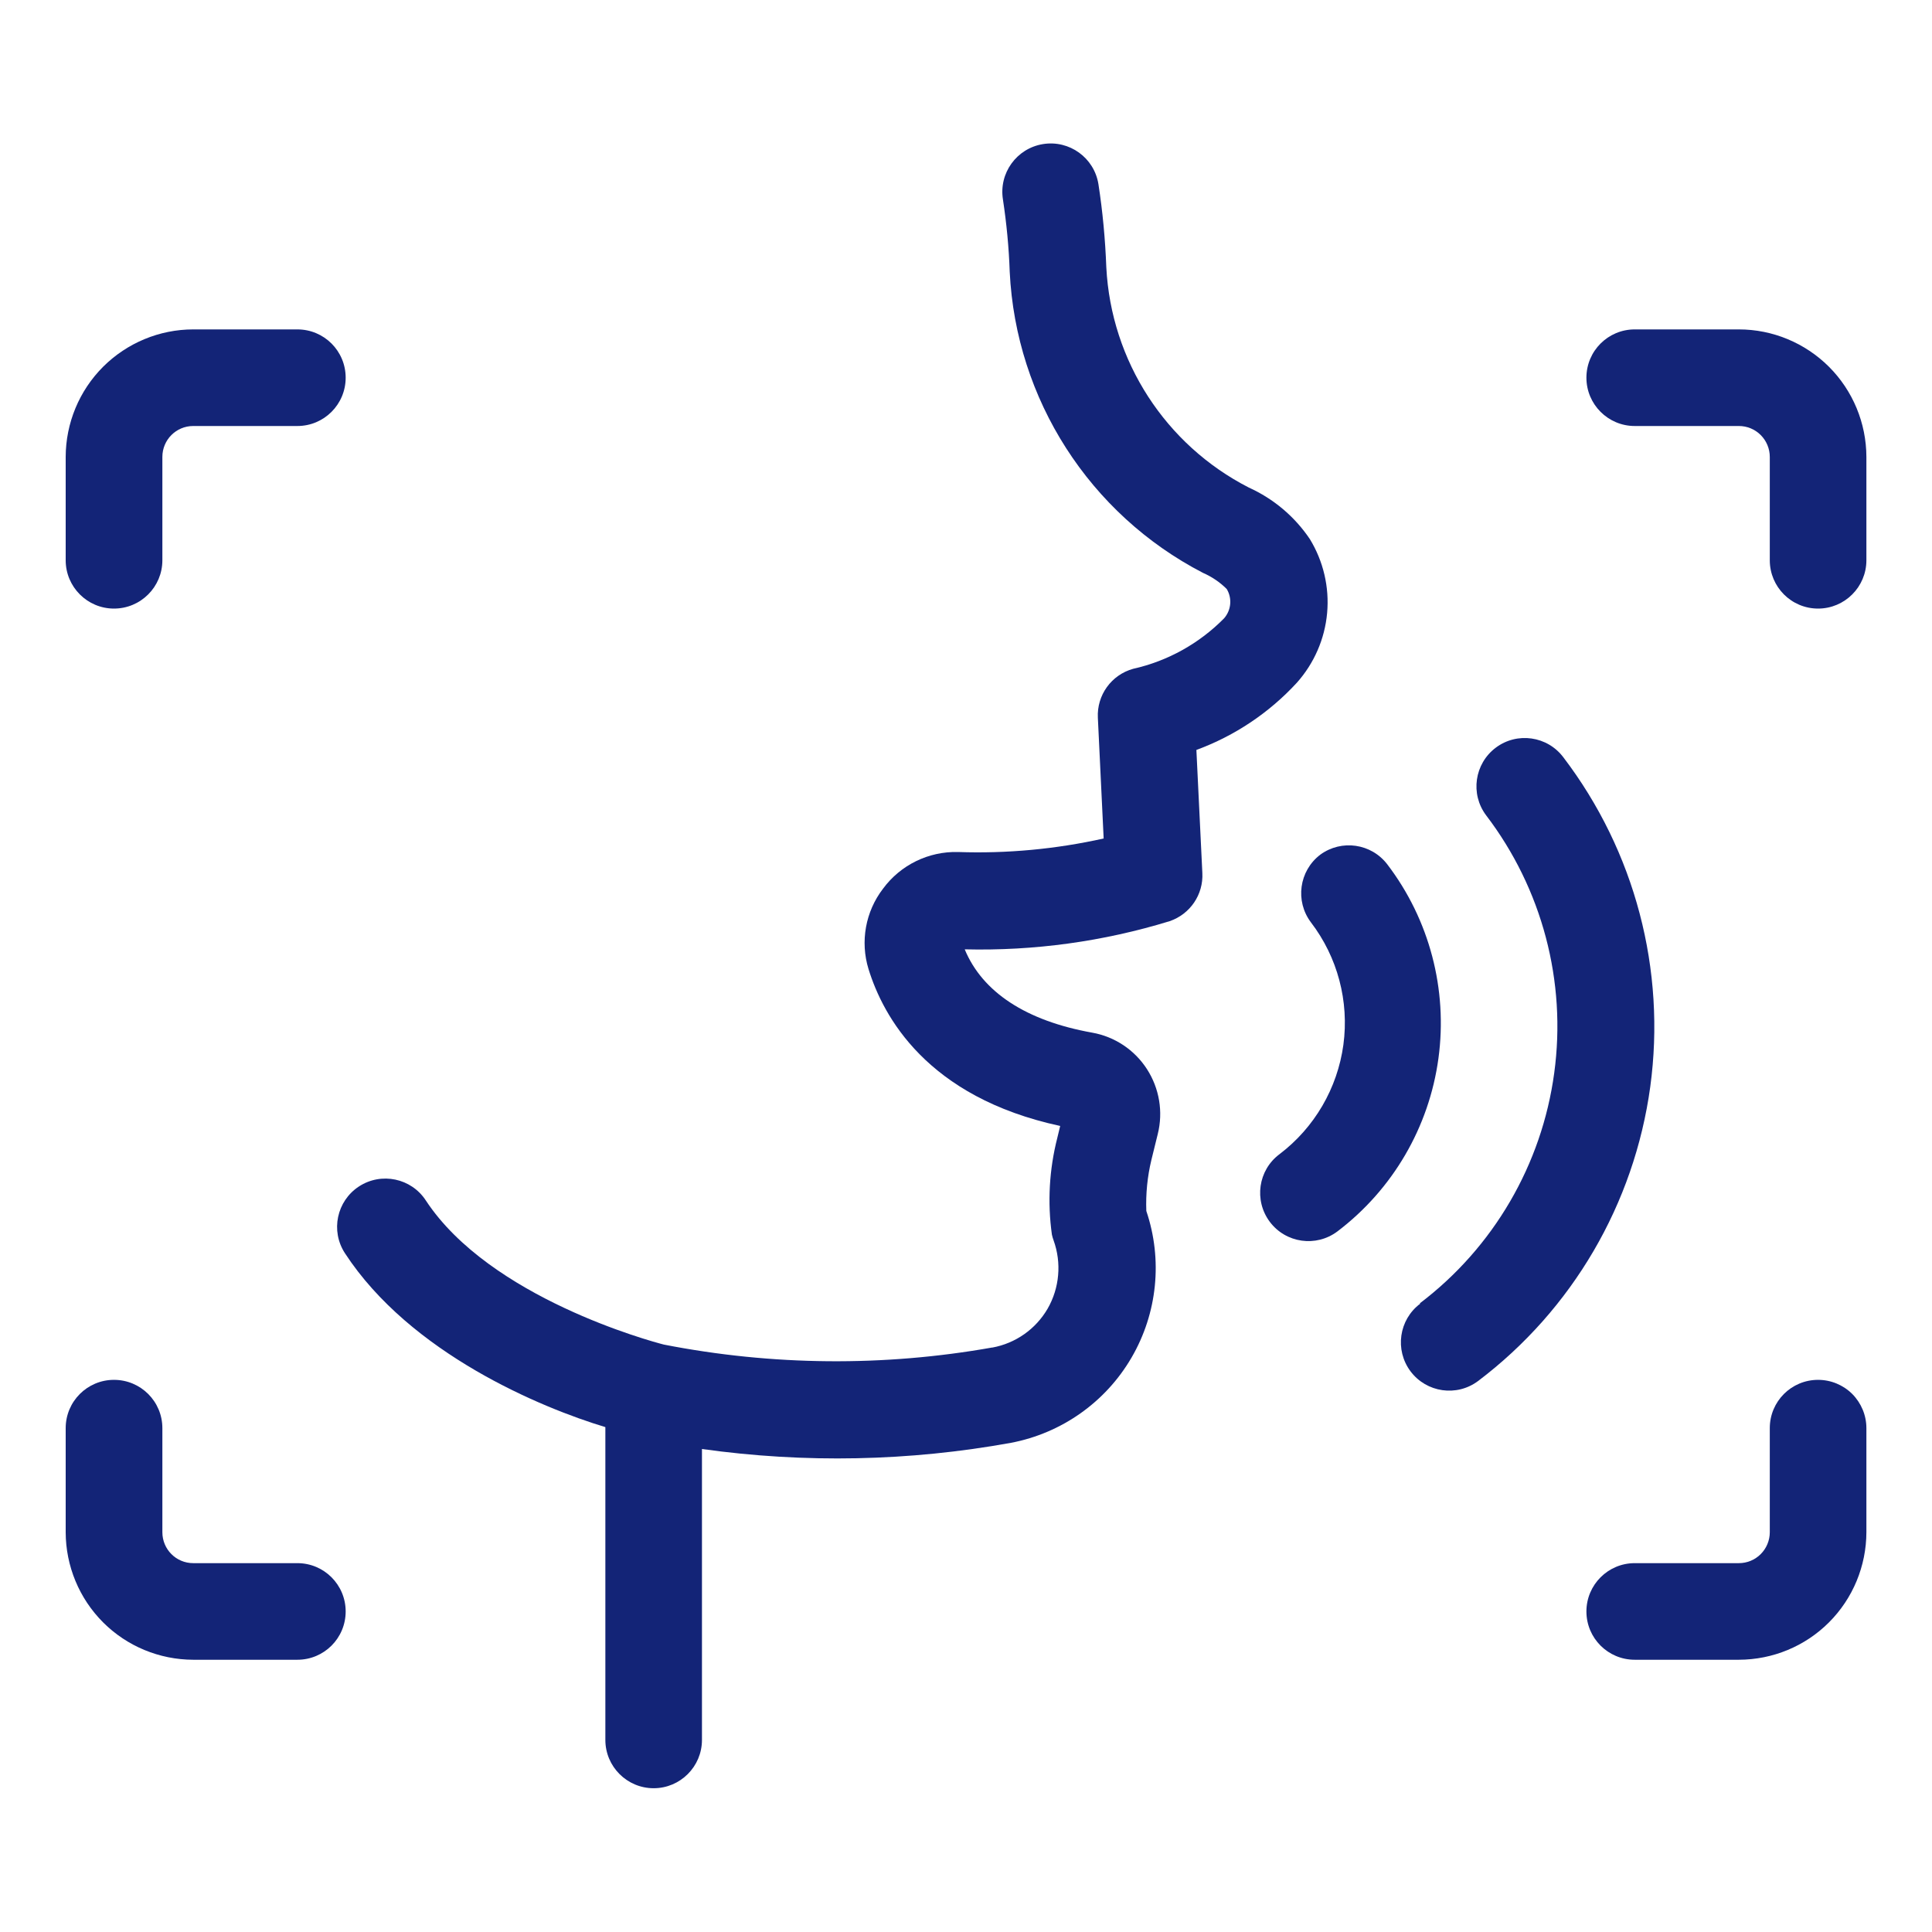
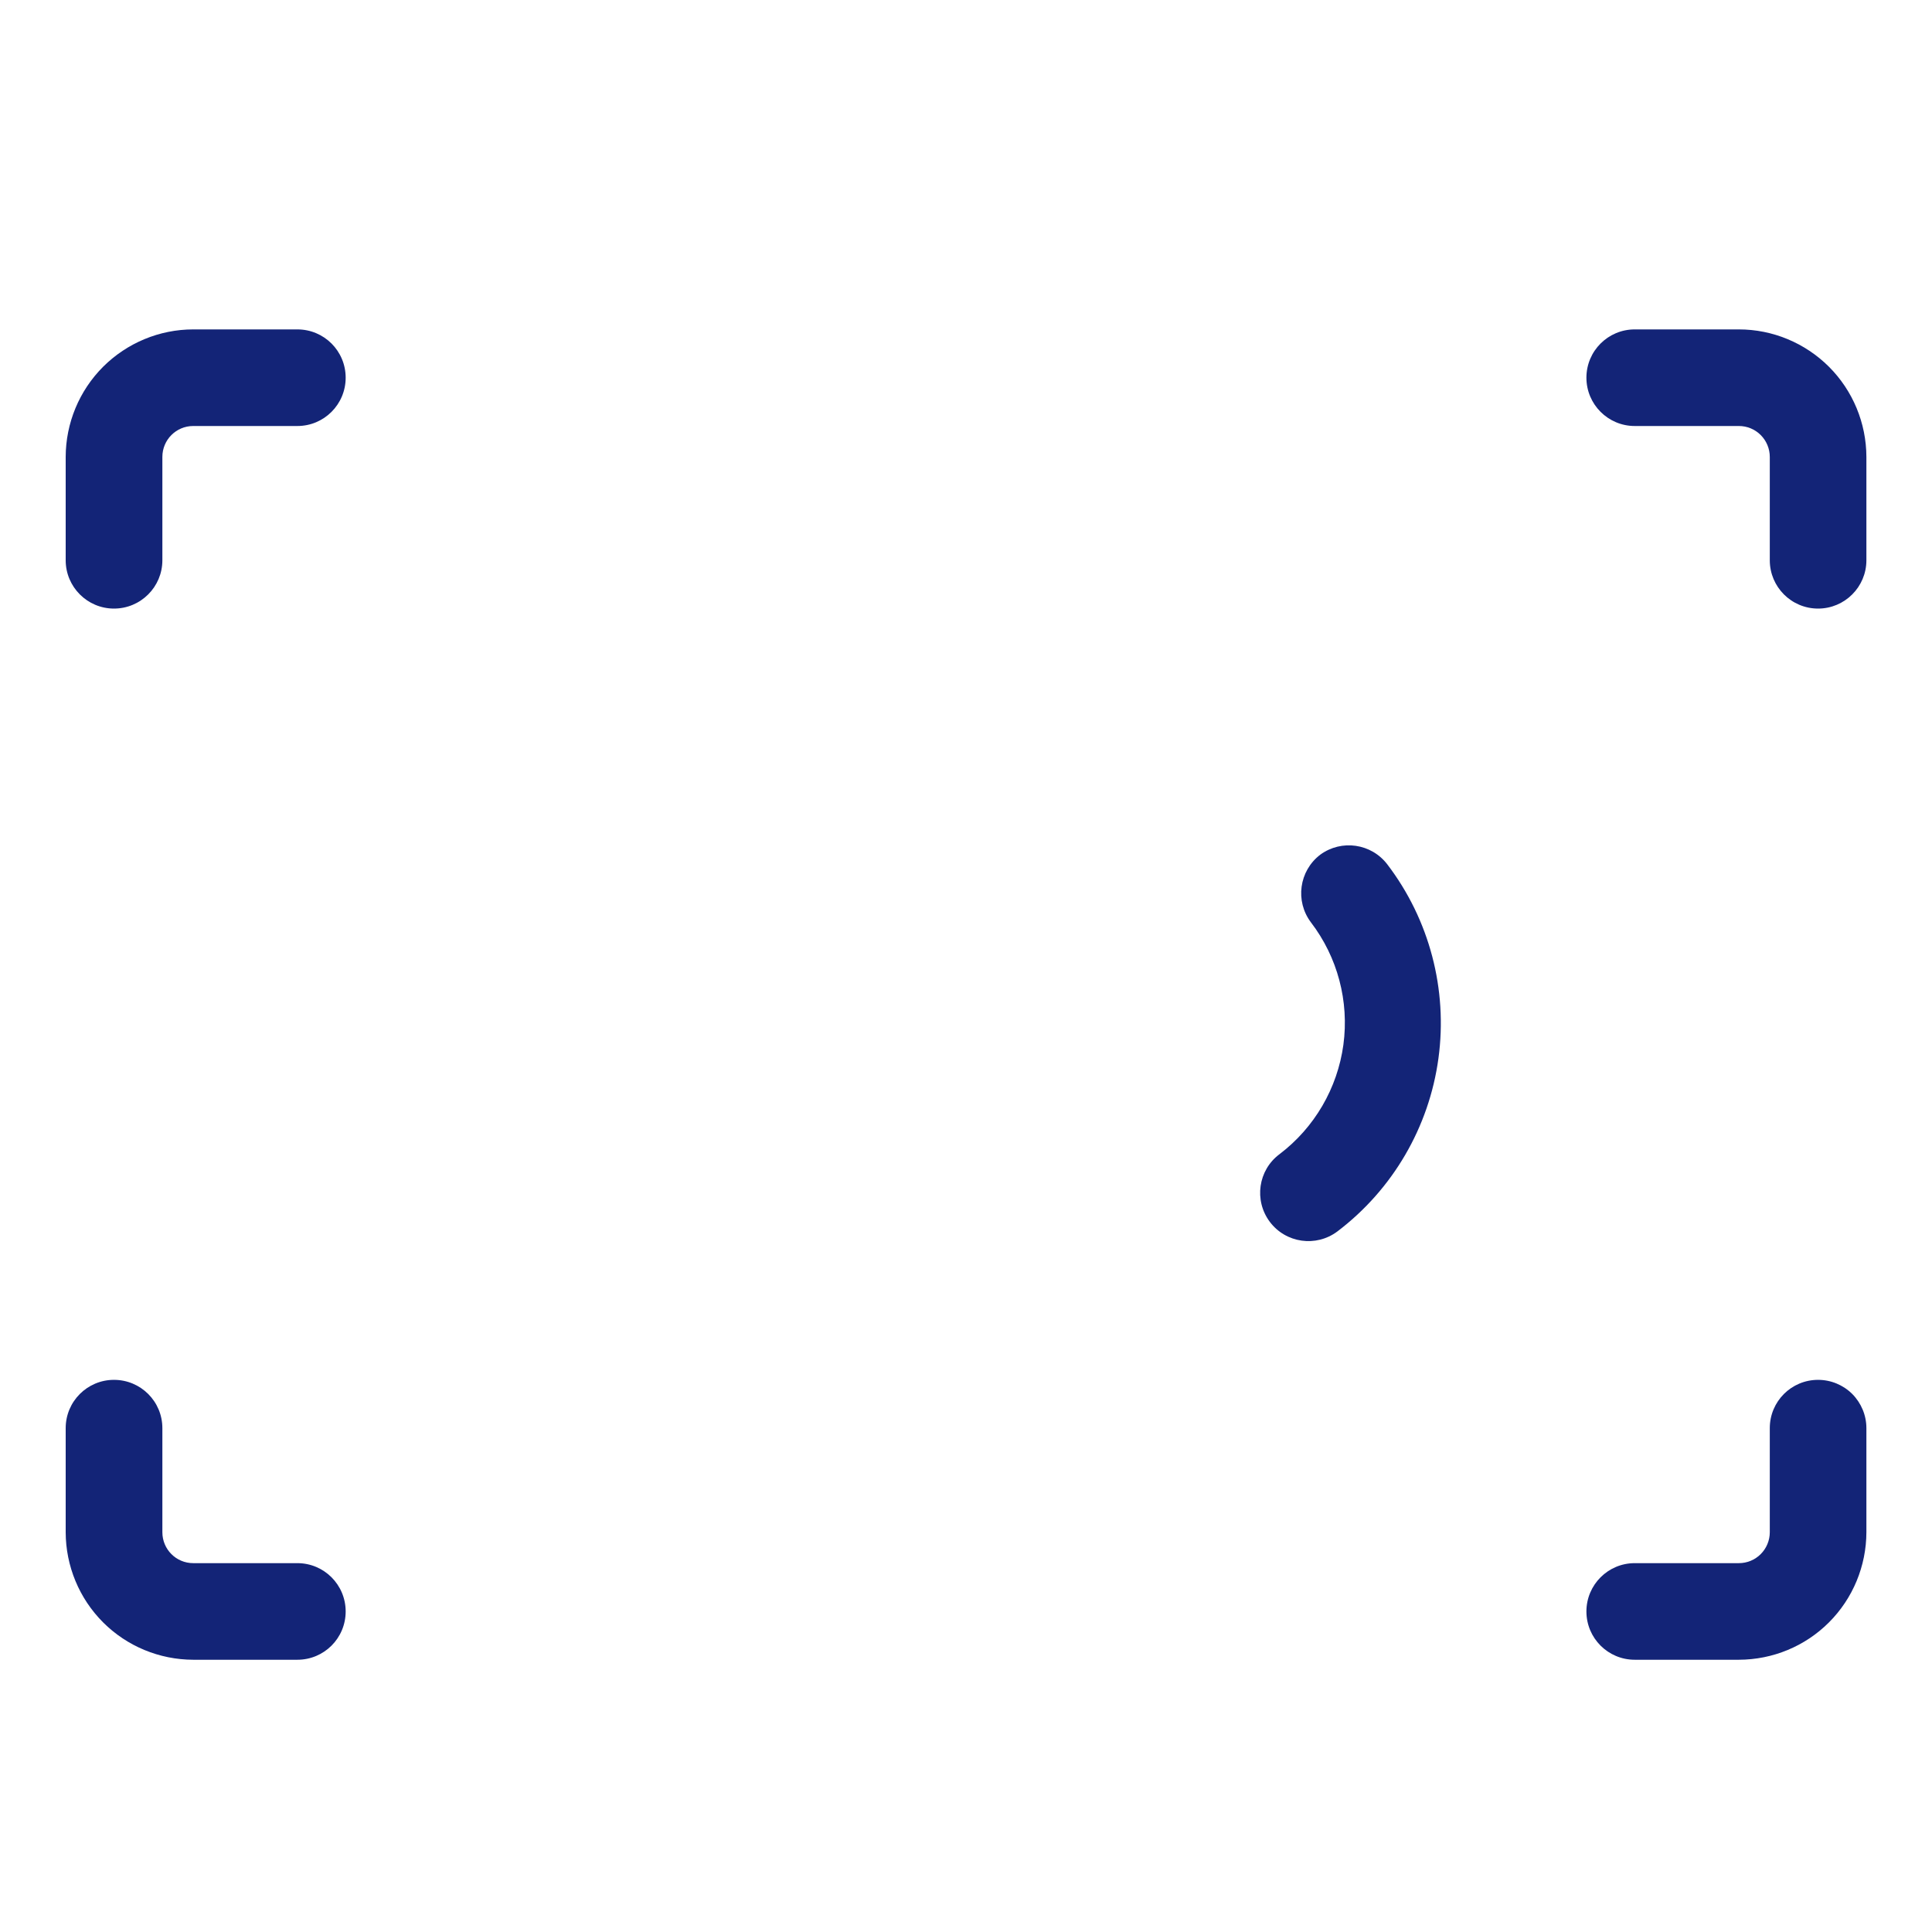
<svg xmlns="http://www.w3.org/2000/svg" width="24" height="24" viewBox="0 0 24 24" fill="none">
  <path d="M16.401 10.617C16.137 10.818 16.086 11.194 16.285 11.458C16.616 11.891 16.761 12.438 16.688 12.979C16.614 13.519 16.329 14.008 15.894 14.338C15.629 14.536 15.575 14.912 15.774 15.178C15.973 15.443 16.349 15.496 16.614 15.297C17.302 14.775 17.753 14.001 17.869 13.146C17.985 12.291 17.757 11.424 17.234 10.738C17.035 10.477 16.665 10.424 16.401 10.617Z" fill="#132477" />
-   <path d="M17.642 16.195C17.377 16.394 17.324 16.77 17.522 17.035C17.721 17.3 18.097 17.354 18.362 17.155C19.532 16.27 20.301 14.955 20.5 13.501C20.698 12.048 20.31 10.575 19.421 9.408C19.222 9.143 18.846 9.089 18.581 9.288C18.316 9.487 18.262 9.863 18.461 10.128C19.157 11.041 19.462 12.193 19.307 13.33C19.153 14.468 18.552 15.497 17.638 16.19L17.642 16.195Z" fill="#132477" />
-   <path d="M12.327 16.739C10.977 16.979 9.593 16.966 8.247 16.703C8.089 16.663 6.087 16.123 5.29 14.913C5.11 14.636 4.738 14.557 4.46 14.738C4.182 14.919 4.104 15.291 4.285 15.568C5.098 16.814 6.723 17.488 7.52 17.728V21.614C7.52 21.945 7.789 22.214 8.12 22.214C8.451 22.214 8.72 21.945 8.72 21.614V18C9.996 18.179 11.293 18.153 12.56 17.923C13.188 17.803 13.734 17.418 14.056 16.865C14.378 16.313 14.445 15.648 14.24 15.043C14.232 14.83 14.253 14.617 14.303 14.409L14.382 14.088L14.382 14.088C14.451 13.812 14.402 13.52 14.248 13.281C14.094 13.042 13.848 12.878 13.568 12.828C12.747 12.681 12.205 12.326 11.984 11.793C12.846 11.814 13.706 11.696 14.53 11.443C14.784 11.356 14.95 11.113 14.936 10.845L14.862 9.316C15.338 9.141 15.766 8.855 16.11 8.481C16.325 8.24 16.457 7.937 16.486 7.615C16.515 7.293 16.439 6.971 16.271 6.696C16.083 6.417 15.821 6.196 15.514 6.057C14.478 5.527 13.803 4.484 13.743 3.321C13.73 2.975 13.698 2.629 13.645 2.287C13.592 1.959 13.284 1.737 12.956 1.79C12.629 1.843 12.406 2.151 12.459 2.479C12.504 2.776 12.533 3.076 12.543 3.376C12.62 4.961 13.534 6.386 14.943 7.116C15.053 7.164 15.154 7.232 15.239 7.317C15.308 7.432 15.295 7.578 15.207 7.68C14.899 7.993 14.506 8.212 14.077 8.308C13.806 8.383 13.624 8.635 13.638 8.916L13.71 10.416C13.117 10.548 12.51 10.605 11.903 10.584C11.536 10.574 11.187 10.744 10.969 11.04C10.751 11.324 10.684 11.696 10.789 12.038C10.969 12.621 11.509 13.629 13.17 13.987L13.134 14.136L13.134 14.136C13.034 14.528 13.011 14.935 13.067 15.336C13.072 15.36 13.079 15.384 13.088 15.408C13.189 15.688 13.162 15.999 13.014 16.257C12.866 16.511 12.616 16.687 12.327 16.74L12.327 16.739Z" fill="#132477" />
  <path d="M23.185 5.676C23.184 5.256 23.017 4.853 22.72 4.556C22.423 4.26 22.021 4.092 21.601 4.092H20.307C19.976 4.092 19.707 4.36 19.707 4.692C19.707 5.023 19.976 5.292 20.307 5.292H21.601C21.703 5.292 21.8 5.332 21.872 5.404C21.944 5.476 21.985 5.574 21.985 5.676V6.96C21.985 7.291 22.253 7.56 22.585 7.56C22.916 7.56 23.185 7.291 23.185 6.96L23.185 5.676Z" fill="#132477" />
  <path d="M3.694 4.092H2.4C1.981 4.092 1.578 4.26 1.281 4.556C0.984 4.853 0.817 5.256 0.816 5.676V6.96C0.816 7.291 1.085 7.56 1.416 7.56C1.748 7.56 2.017 7.291 2.017 6.96V5.676C2.017 5.464 2.188 5.292 2.4 5.292H3.694C4.026 5.292 4.294 5.023 4.294 4.692C4.294 4.36 4.026 4.092 3.694 4.092Z" fill="#132477" />
  <path d="M0.816 19.034C0.817 19.454 0.984 19.857 1.281 20.154C1.578 20.451 1.981 20.617 2.4 20.618H3.694C4.026 20.618 4.294 20.35 4.294 20.018C4.294 19.687 4.026 19.418 3.694 19.418H2.4C2.188 19.418 2.017 19.246 2.017 19.034V17.741C2.017 17.409 1.748 17.141 1.416 17.141C1.085 17.141 0.816 17.409 0.816 17.741L0.816 19.034Z" fill="#132477" />
  <path d="M22.585 17.141C22.253 17.141 21.985 17.409 21.985 17.741V19.034C21.985 19.136 21.944 19.234 21.872 19.306C21.8 19.378 21.703 19.418 21.601 19.418H20.307C19.976 19.418 19.707 19.687 19.707 20.018C19.707 20.35 19.976 20.618 20.307 20.618H21.601C22.021 20.617 22.423 20.451 22.72 20.154C23.017 19.857 23.184 19.454 23.185 19.034V17.741C23.185 17.581 23.121 17.429 23.009 17.316C22.896 17.204 22.744 17.141 22.585 17.141Z" fill="#132477" />
</svg>